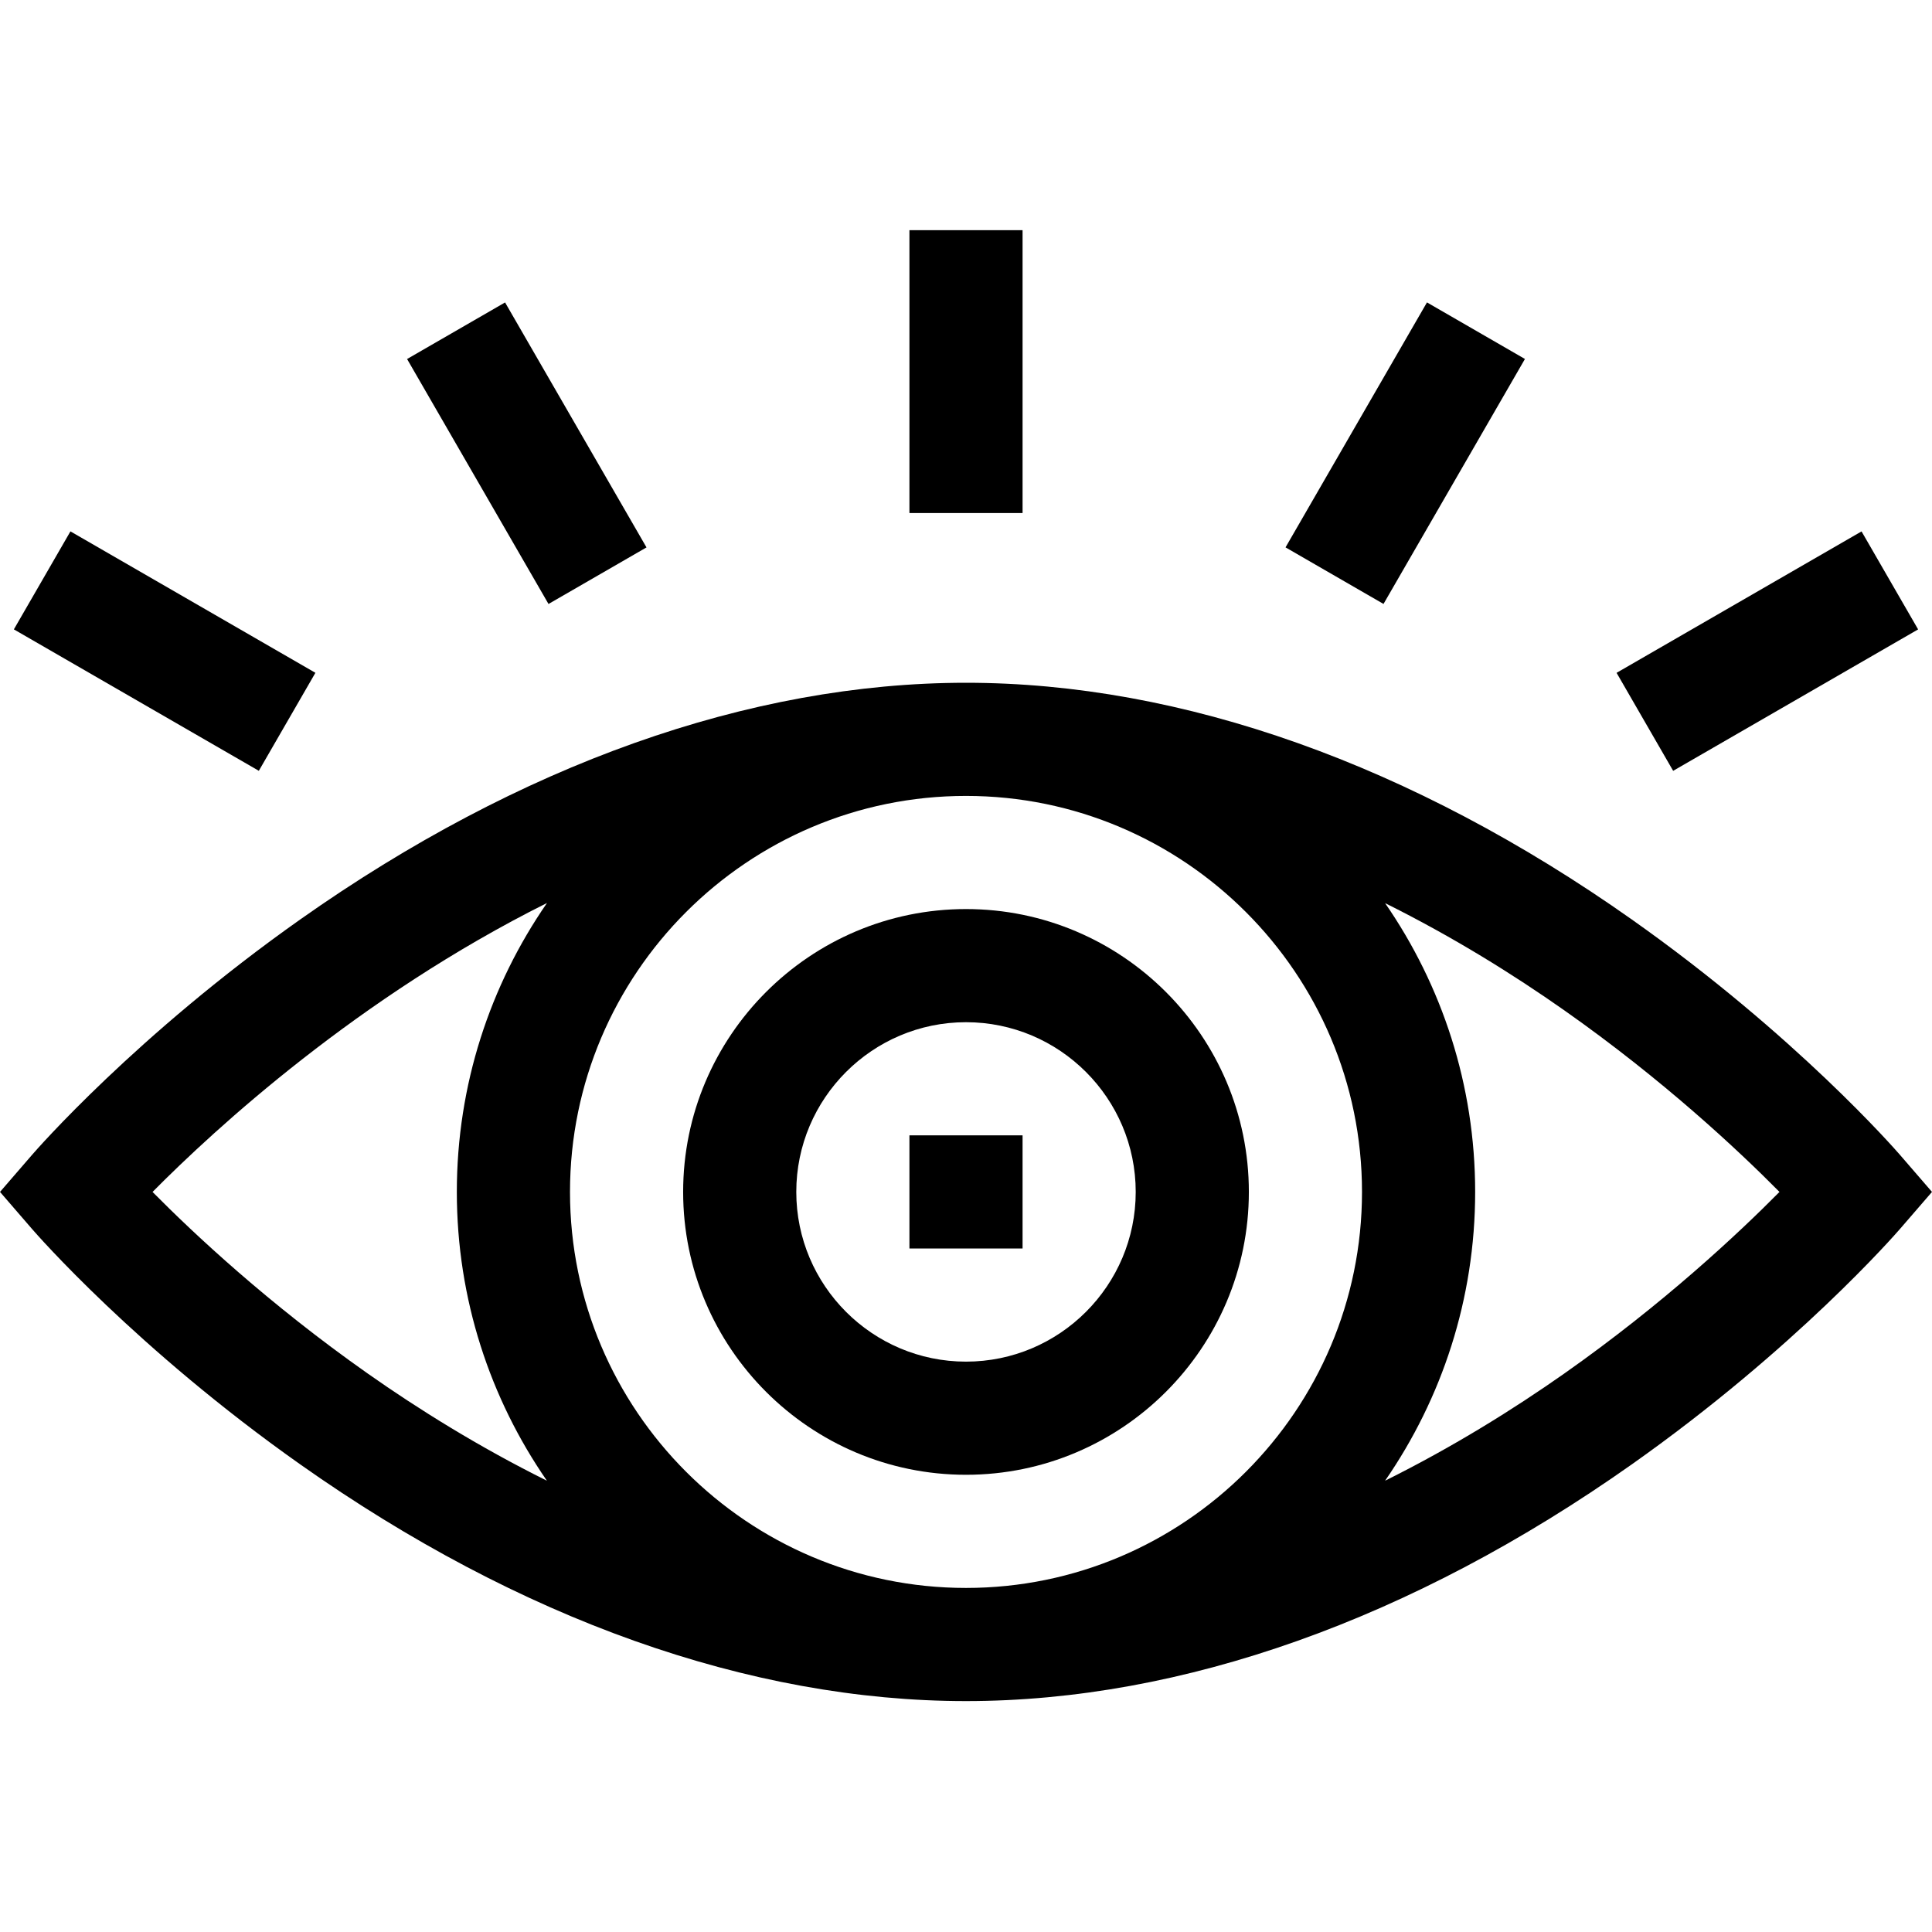
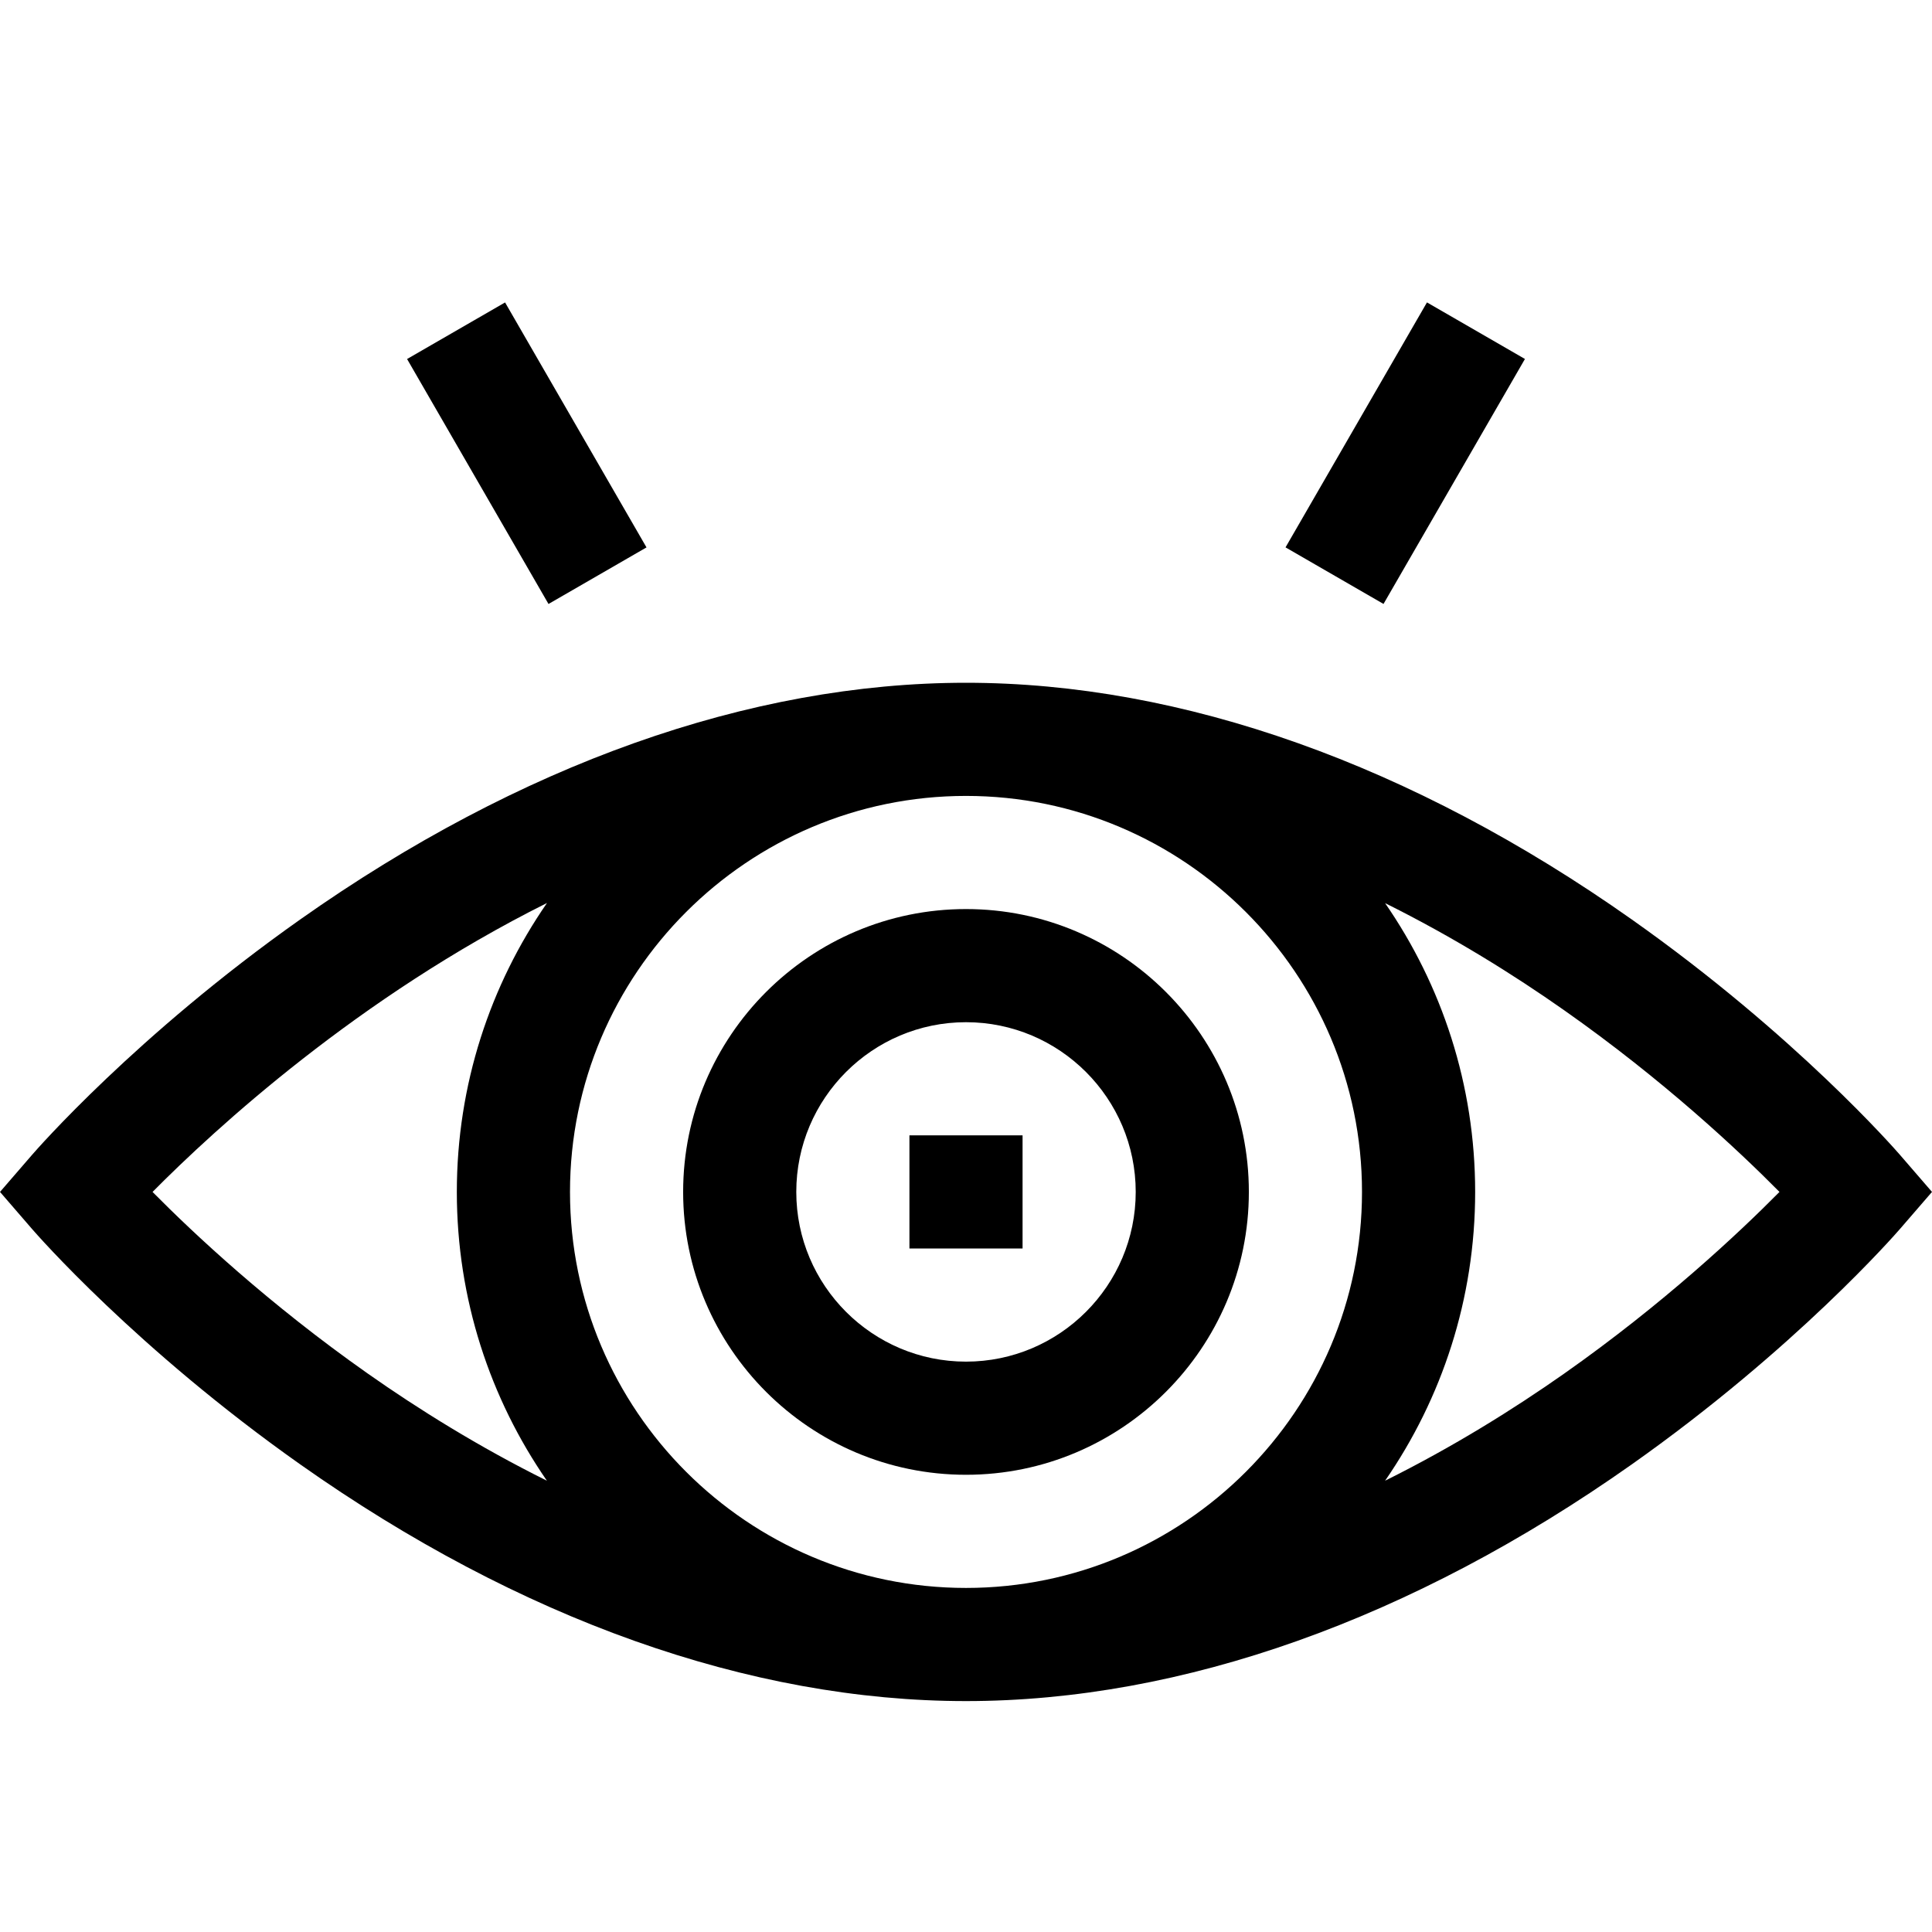
<svg xmlns="http://www.w3.org/2000/svg" height="512pt" viewBox="0 -61 512 512" width="512pt">
  <path d="m432.418 182.652c-58.133-41.027-119.137-62.711-176.418-62.711s-118.285 21.684-176.418 62.711c-43.48 30.688-69.996 61.133-71.105 62.414l-8.477 9.805 8.477 9.805c1.109 1.281 27.625 31.727 71.105 62.414 58.133 41.027 119.137 62.715 176.418 62.715s118.285-21.688 176.418-62.715c43.48-30.688 69.996-61.133 71.105-62.414l8.477-9.805-8.477-9.805c-1.109-1.281-27.625-31.727-71.105-62.414zm-71.473 72.219c0 57.824-47.039 104.949-104.945 104.949-57.816 0-104.945-47.035-104.945-104.949 0-57.867 47.078-104.945 104.945-104.945 57.824 0 104.945 47.043 104.945 104.945zm-320.52.004c16.637-16.789 54.543-51.633 104.531-76.57-15.055 21.77-23.891 48.152-23.891 76.566 0 28.398 8.828 54.77 23.867 76.531-18.066-8.98-34.105-19-47.441-28.375-26.289-18.48-46.203-37.168-57.066-48.152zm374.082 48.156c-13.336 9.371-29.375 19.391-47.441 28.371 15.039-21.762 23.867-48.133 23.867-76.531 0-28.398-8.828-54.77-23.867-76.531 18.066 8.98 34.105 19 47.441 28.375 26.293 18.484 46.207 37.172 57.074 48.156-10.867 10.984-30.781 29.672-57.074 48.16zm0 0" />
  <path d="m181.039 254.871c0 41.336 33.625 74.961 74.961 74.961s74.961-33.625 74.961-74.961c0-41.332-33.625-74.961-74.961-74.961s-74.961 33.629-74.961 74.961zm119.938 0c0 24.801-20.176 44.977-44.977 44.977s-44.977-20.176-44.977-44.977c0-24.801 20.176-44.977 44.977-44.977s44.977 20.176 44.977 44.977zm0 0" />
  <path d="m241.008 239.879h29.984v29.984h-29.984zm0 0" />
-   <path d="m241.008 0h29.984v74.961h-29.984zm0 0" />
  <path d="m404.125 34.133-37.48 64.918-25.965-14.992 37.48-64.918zm0 0" />
-   <path d="m443.402 143.277-14.992-25.969 64.918-37.48 14.992 25.969zm0 0" />
  <path d="m171.328 84.07-25.969 14.992-37.48-64.918 25.969-14.992zm0 0" />
-   <path d="m68.594 143.27-64.918-37.48 14.992-25.969 64.918 37.48zm0 0" />
</svg>